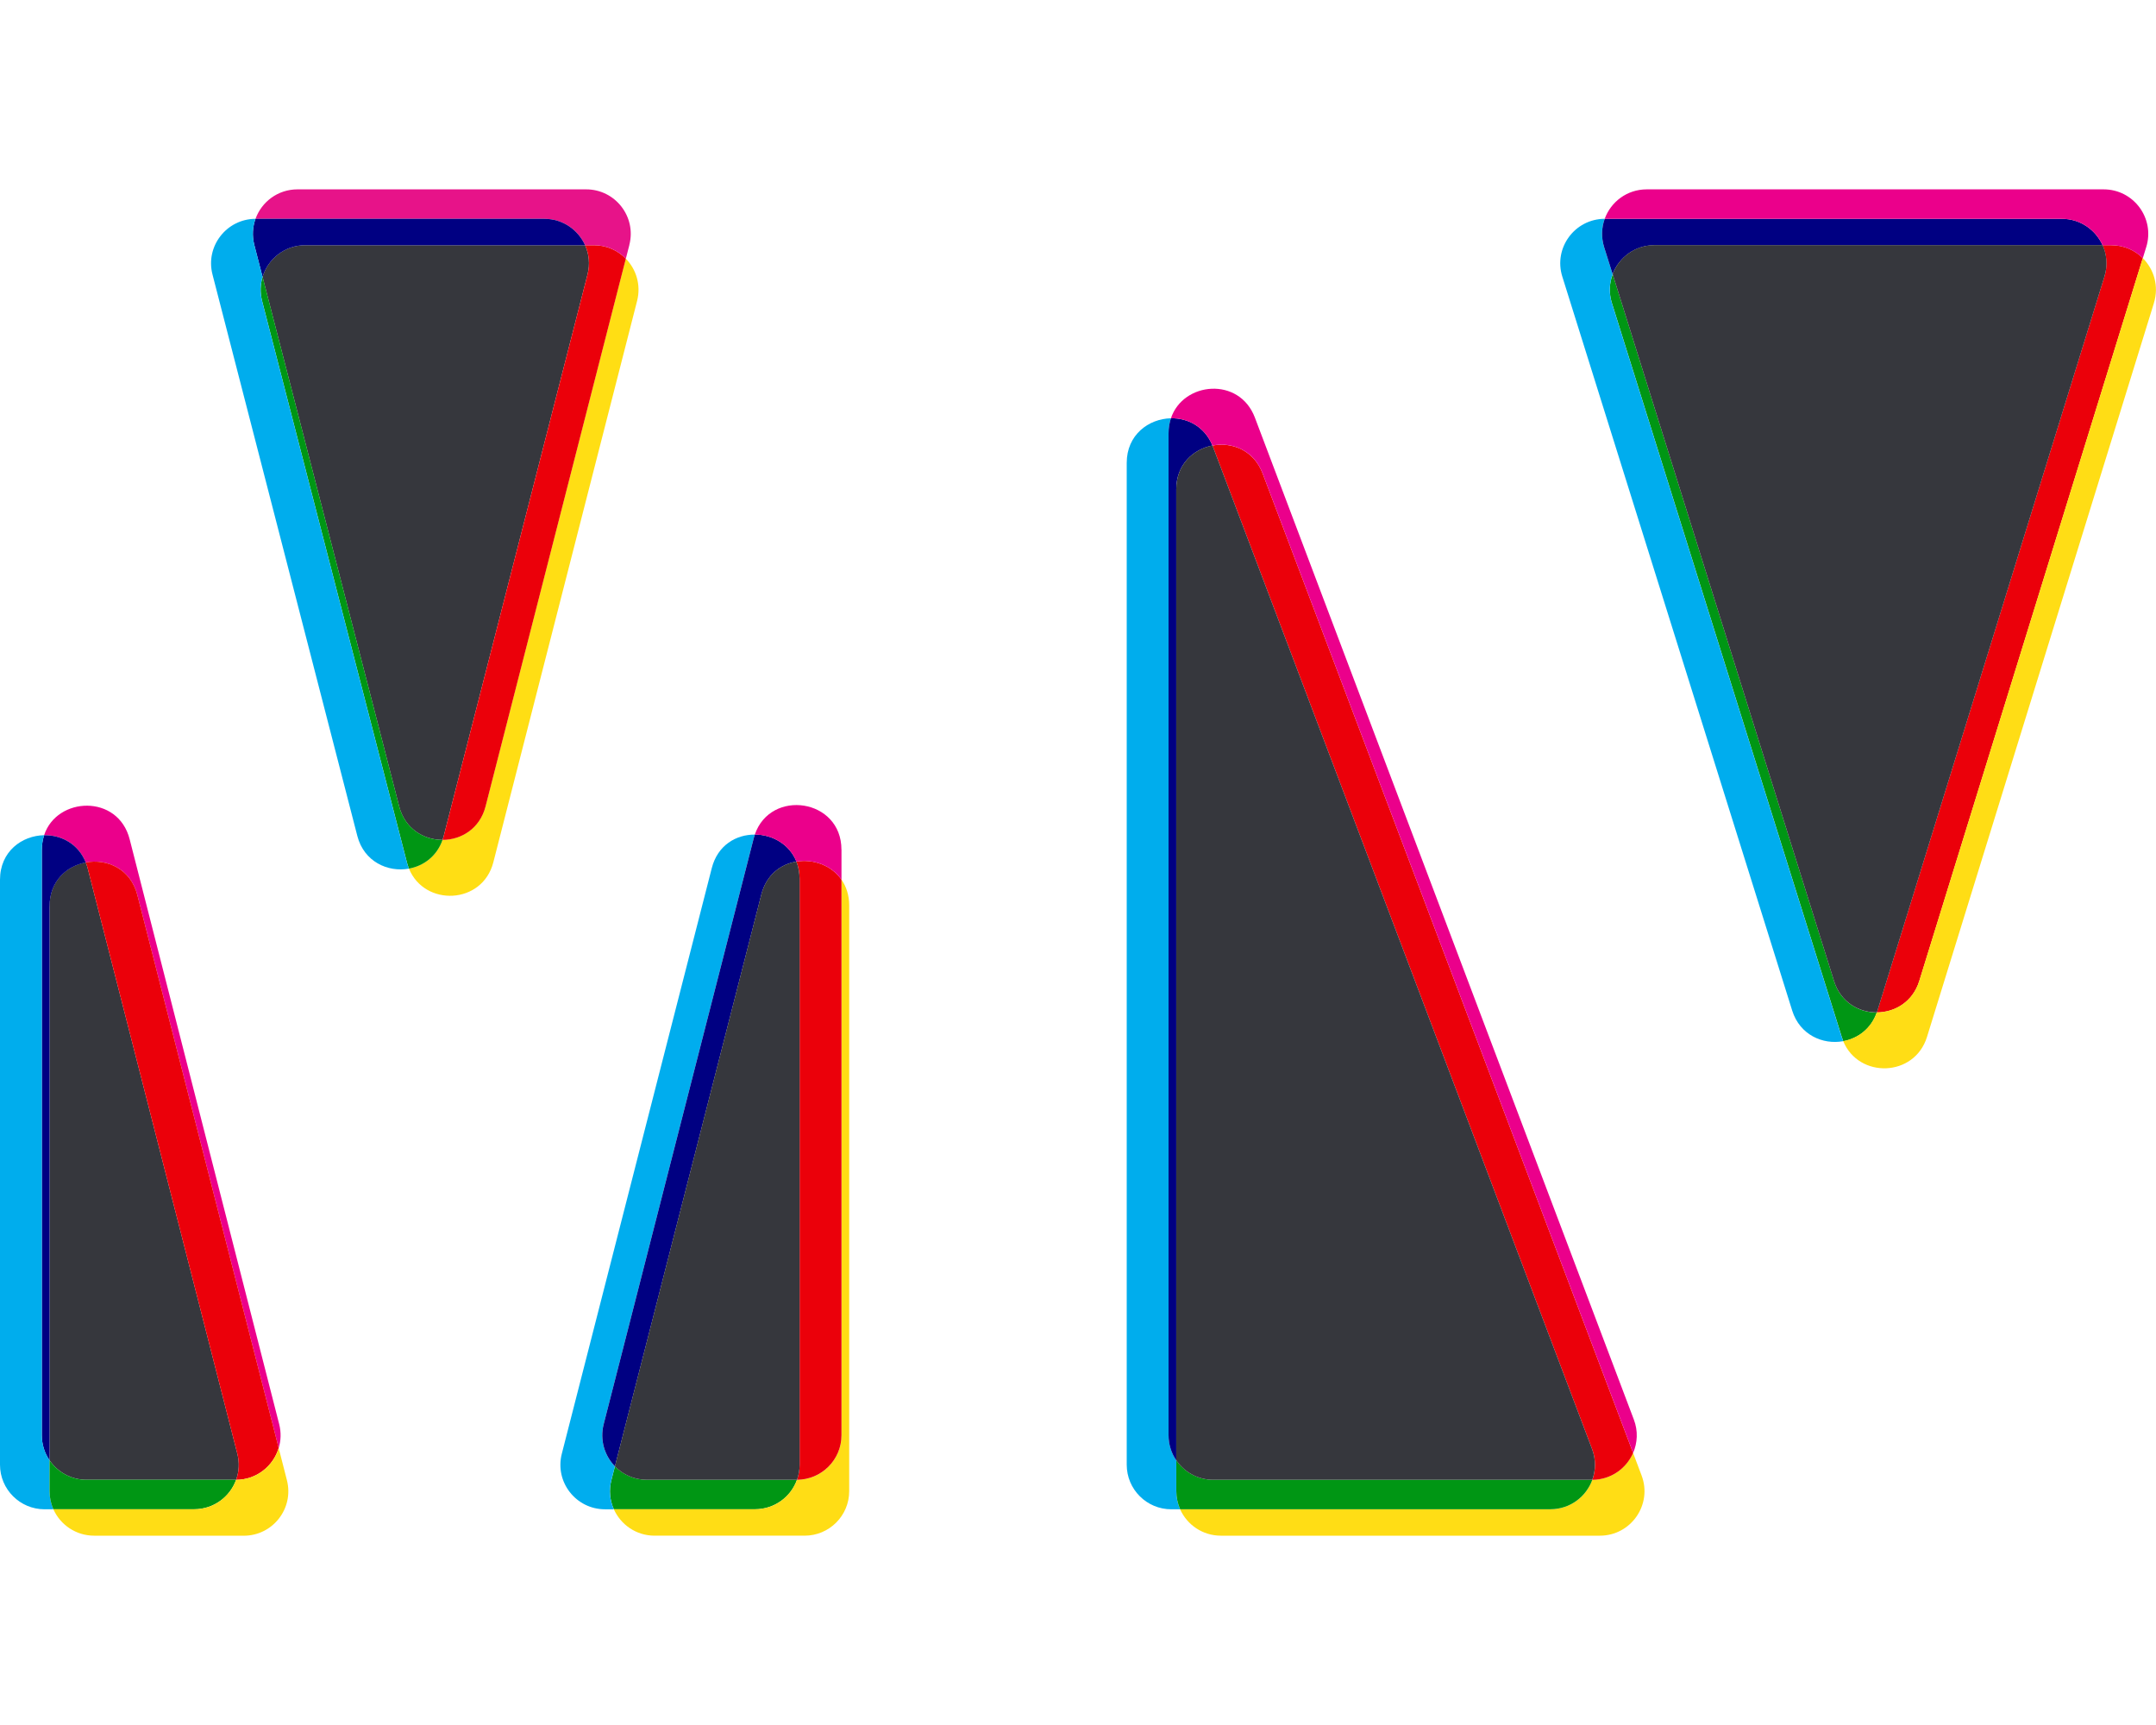
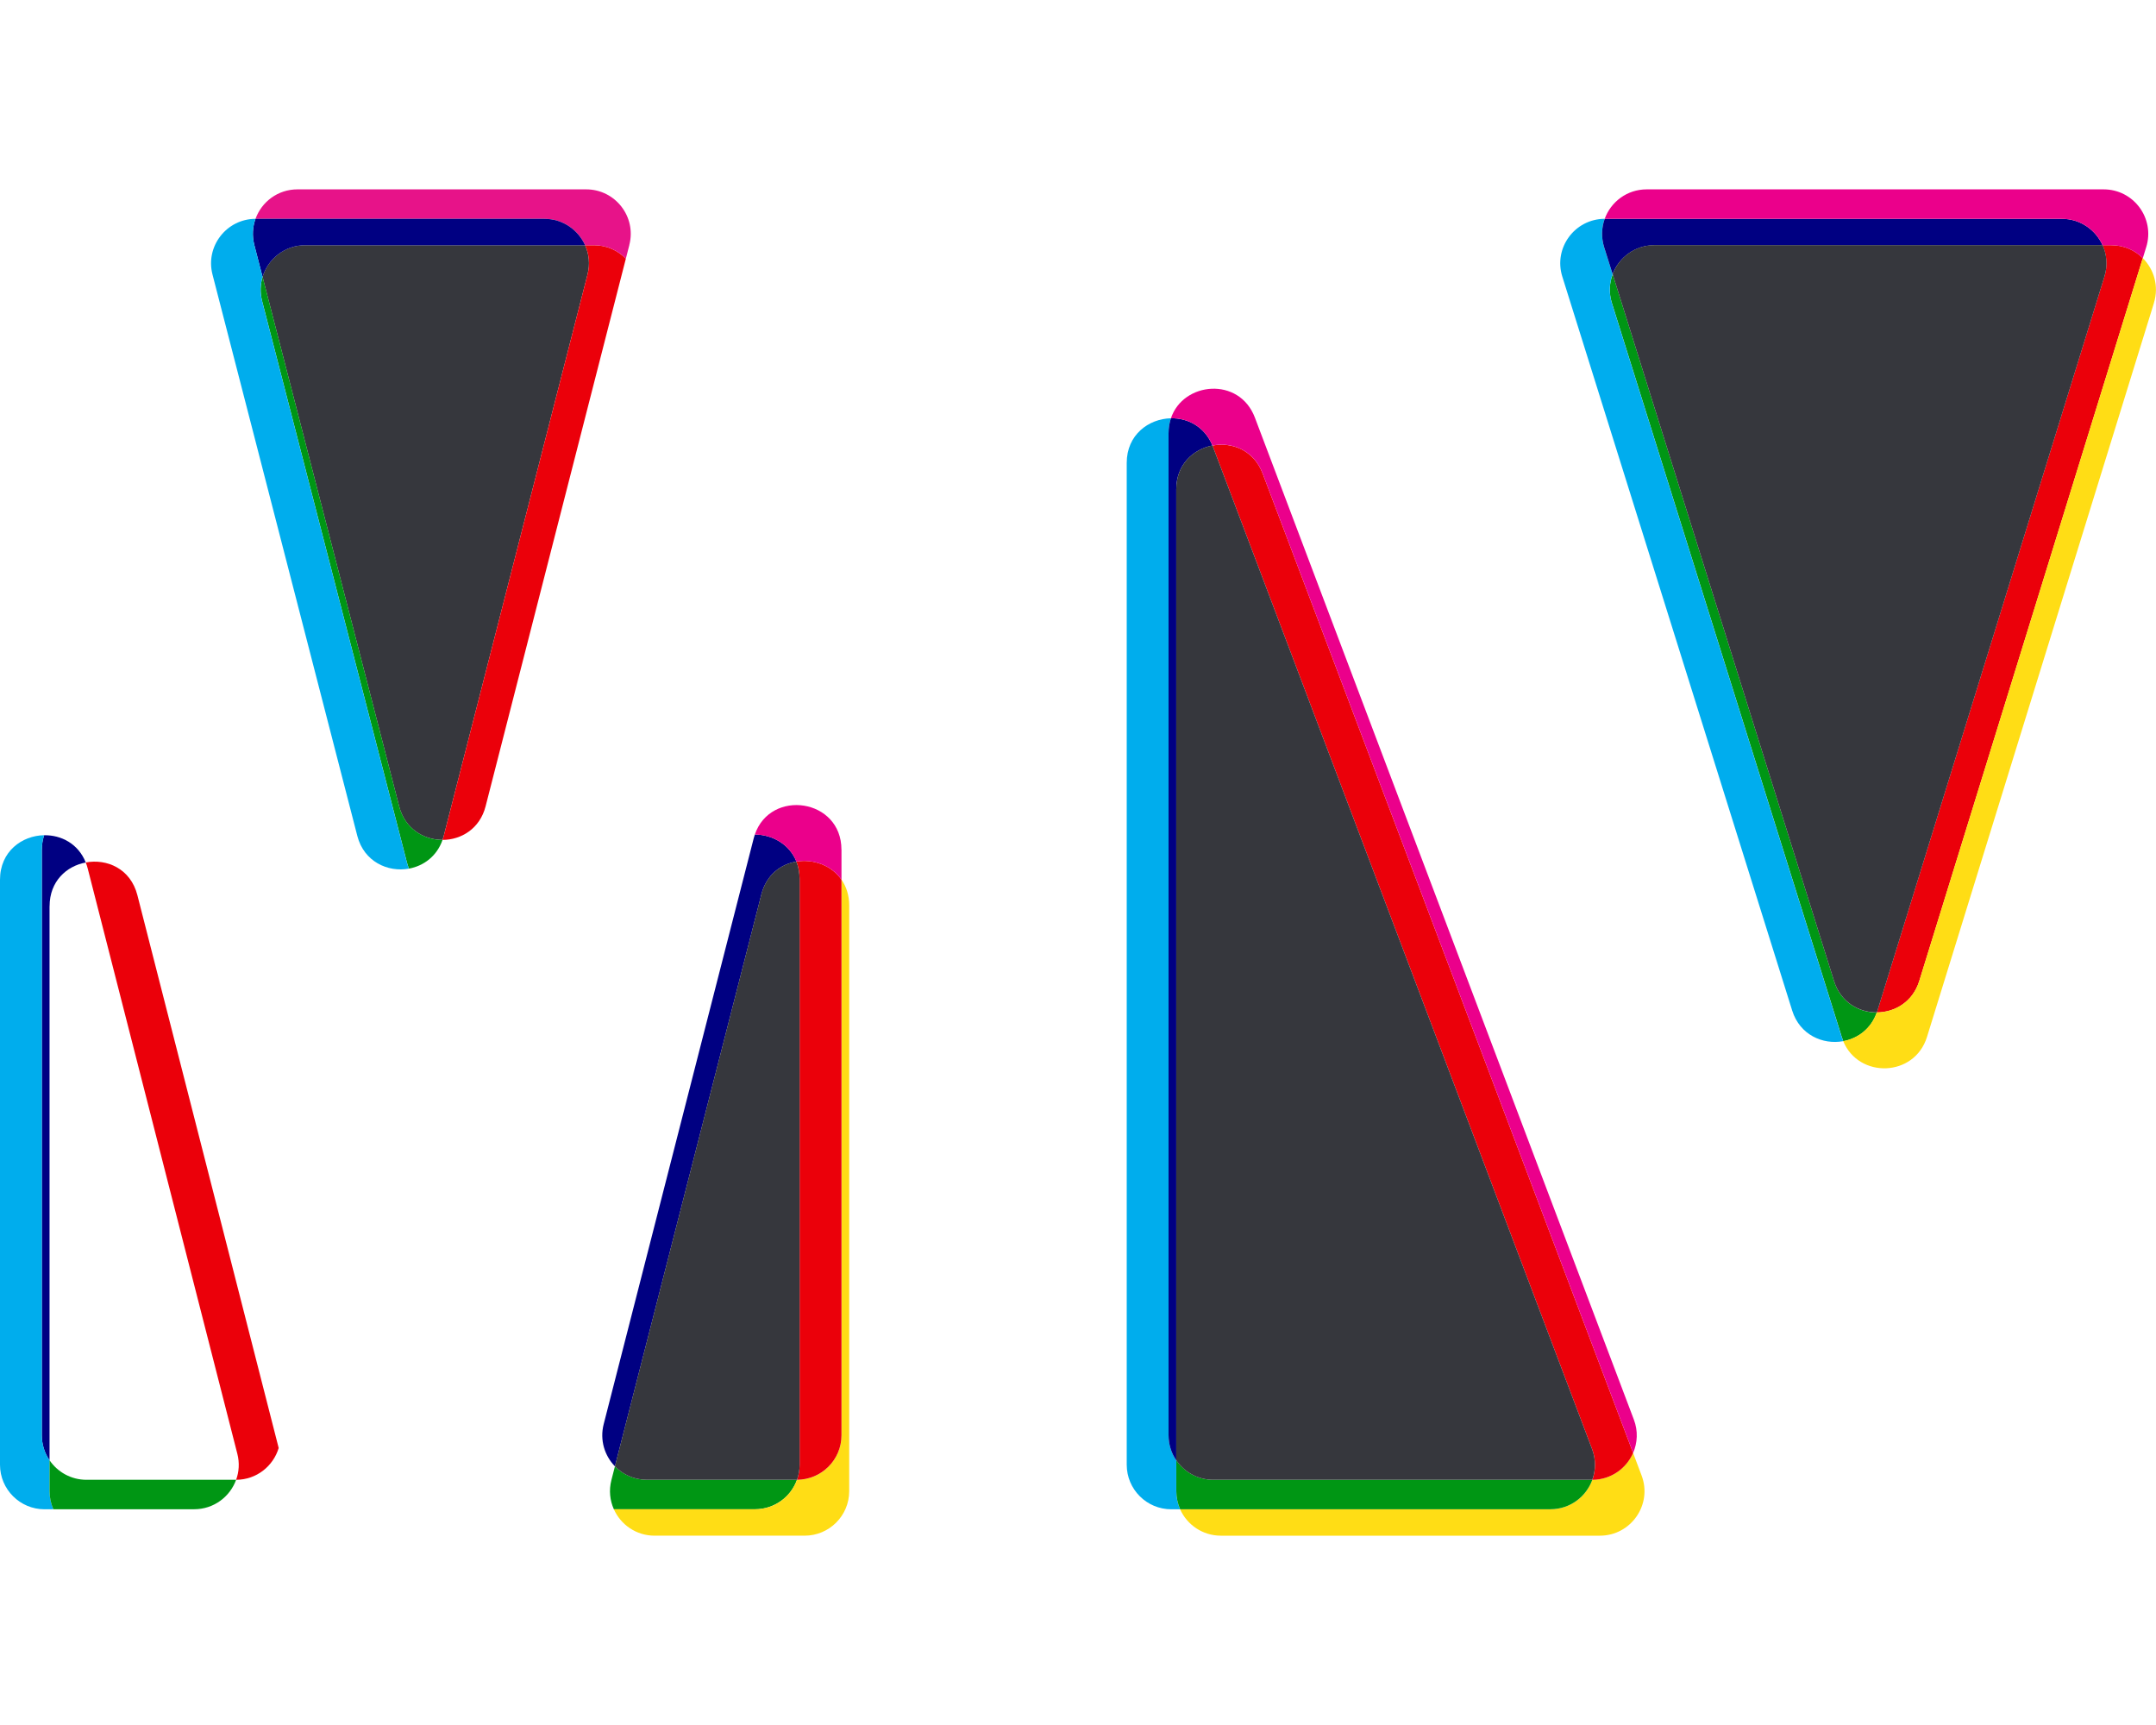
<svg xmlns="http://www.w3.org/2000/svg" width="50" height="40" viewBox="0 0 50 40">
  <defs>
    <style>.cls-1,.cls-2,.cls-3{mix-blend-mode:multiply;}.cls-1,.cls-2,.cls-3,.cls-4,.cls-5,.cls-6,.cls-7,.cls-8,.cls-9,.cls-10,.cls-11,.cls-12,.cls-13{stroke-width:0px;}.cls-1,.cls-10{fill:#00adee;}.cls-2,.cls-5{fill:#ffdd15;}.cls-3,.cls-7{fill:#eb008b;}.cls-14{isolation:isolate;}.cls-4{fill:#36373d;}.cls-6{fill:#e71389;}.cls-8{fill:#eb000a;}.cls-9{fill:#ffde14;}.cls-11{fill:#00aded;}.cls-12{fill:#000082;}.cls-13{fill:#009614;}</style>
  </defs>
  <g class="cls-14">
    <g id="Layer_2">
-       <path class="cls-4" d="m5.476,34.314h-3.471c-.356,0-.669-.179-.856-.453v-12.849c0-.579.394-.932.839-1.014.019.046.035.095.048.146l3.468,13.565c.054.21.04.418-.028.604Z" />
-       <path class="cls-7" d="m1.988,19.999c-.173-.437-.571-.639-.965-.632.294-.896,1.714-.96,1.984.094l3.468,13.565c.048.19.041.38-.012.551l-3.277-12.82c-.158-.617-.708-.85-1.198-.758Z" />
      <path class="cls-8" d="m6.463,33.577c-.125.417-.511.736-.987.737.068-.185.082-.394.028-.604l-3.468-13.565c-.013-.052-.029-.101-.048-.146.49-.091,1.04.142,1.198.758l3.277,12.82Z" />
      <path class="cls-12" d="m1.149,21.013v12.849c-.114-.165-.179-.365-.179-.58v-13.565c0-.128.019-.244.054-.349.394-.007.791.195.965.632-.446.082-.839.435-.839,1.014Z" />
      <path class="cls-11" d="m1.238,34.998h-.204c-.571,0-1.034-.462-1.034-1.033v-13.564c0-.658.509-1.025,1.024-1.034-.035.105-.054.222-.054.349v13.565c0,.216.066.415.179.58v.715c0,.15.032.293.089.421Z" />
      <path class="cls-13" d="m5.476,34.314c-.142.392-.517.683-.974.683H1.238c-.057-.128-.089-.271-.089-.421v-.715c.186.273.499.453.856.453h3.471Z" />
-       <path class="cls-5" d="m5.652,35.61h-3.468c-.422,0-.784-.251-.946-.612h3.264c.457,0,.832-.292.974-.683.476-.001.862-.32.987-.737l.191.746c.167.653-.327,1.287-1.002,1.287Z" />
      <path class="cls-13" d="m18.483,34.314c-.143.399-.525.683-.973.683h-3.274c-.091-.203-.118-.439-.057-.676l.082-.319c.186.191.446.312.741.312h3.482Z" />
-       <path class="cls-10" d="m13.999,33.026c-.094.368.022.73.261.977l-.082.319c-.061.238-.034.474.057.676h-.204c-.675,0-1.17-.635-1.002-1.288l3.478-13.58c.136-.533.567-.78.998-.777-.011.03-.02.061-.028.094l-3.478,13.58Z" />
      <path class="cls-12" d="m18.469,19.979c-.363.06-.695.306-.812.762l-3.396,13.261c-.239-.246-.355-.608-.261-.977l3.478-13.58c.008-.033.018-.063.028-.094.402.002.802.222.964.627Z" />
      <path class="cls-5" d="m19.694,20.998v13.579c0,.571-.463,1.033-1.035,1.033h-3.478c-.429,0-.785-.257-.945-.612h3.274c.448,0,.83-.285.973-.683.571-.002,1.032-.464,1.032-1.033v-12.884c.111.159.179.36.179.6Z" />
      <path class="cls-8" d="m19.515,20.397v12.884c0,.569-.461,1.03-1.032,1.033.04-.109.061-.226.061-.349v-13.579c0-.151-.027-.287-.075-.407.389-.065.812.084,1.046.418Z" />
      <path class="cls-7" d="m19.515,19.701v.696c-.233-.334-.656-.483-1.046-.418-.162-.406-.561-.625-.964-.627.367-1.07,2.009-.832,2.009.349Z" />
      <path class="cls-4" d="m18.544,20.386v13.579c0,.123-.021.24-.061.349h-3.482c-.295,0-.554-.121-.741-.312l3.396-13.261c.117-.456.449-.702.812-.762.048.12.075.256.075.407Z" />
      <path class="cls-11" d="m27.368,34.998h-.204c-.571,0-1.034-.462-1.034-1.033V10.732c0-.648.508-1.022,1.025-1.033-.035.105-.055.223-.055.349v23.233c0,.216.066.415.179.58v.715c0,.15.032.293.089.421Z" />
      <path class="cls-5" d="m37.102,35.61h-8.789c-.421,0-.783-.251-.945-.612h8.585c.463,0,.834-.295.974-.683.436-.002.79-.266.946-.624l.197.522c.256.675-.245,1.397-.968,1.397Z" />
      <path class="cls-13" d="m36.928,34.314c-.141.388-.511.683-.974.683h-8.585c-.057-.128-.089-.271-.089-.421v-.715c.185.273.499.453.855.453h8.794Z" />
      <path class="cls-12" d="m28.117,10.331c-.446.086-.838.443-.838,1.013v22.518c-.114-.165-.179-.365-.179-.58V10.048c0-.127.02-.244.055-.349.387-.008.78.19.963.632Z" />
      <path class="cls-8" d="m37.874,33.691c-.156.358-.51.621-.946.624.08-.22.087-.47-.006-.714l-8.789-23.233c-.005-.012-.009-.025-.015-.036.453-.088.959.107,1.164.648l8.592,22.712Z" />
      <path class="cls-7" d="m37.874,33.691l-8.592-22.712c-.205-.542-.712-.736-1.164-.648-.183-.442-.576-.64-.963-.632.284-.848,1.585-.972,1.947-.016l8.789,23.235c.101.266.084.54-.018.774Z" />
      <path class="cls-4" d="m36.928,34.314h-8.794c-.355,0-.669-.179-.855-.453V11.343c0-.57.393-.927.838-1.013.006.012.011.025.015.036l8.789,23.233c.093.244.086.494.006.714Z" />
      <path class="cls-13" d="m43.526,23.477c-.135.383-.443.605-.778.666-.013-.03-.023-.061-.034-.094l-5.332-17.022c-.073-.231-.06-.463.018-.668l5.135,16.394c.152.485.572.727.992.725Z" />
      <path class="cls-1" d="m42.747,24.143c-.476.088-1.007-.148-1.183-.706l-5.332-17.022c-.209-.663.286-1.338.982-1.341-.073.203-.084.43-.013.658l.197.627c-.077.205-.09.437-.018.668l5.332,17.022c.011.033.021.063.034.094Z" />
      <path class="cls-8" d="m49.694,5.986l-5.184,16.763c-.15.483-.566.726-.985.728.006-.014.011-.028.015-.043l5.264-17.022c.079-.253.054-.508-.043-.726h.204c.29,0,.545.116.729.3Z" />
      <path class="cls-2" d="m49.953,7.023l-5.264,17.022c-.29.935-1.583.97-1.943.097.335-.061.644-.282.778-.666.418-.002.835-.245.985-.728l5.184-16.763c.259.258.379.649.259,1.038Z" />
      <path class="cls-12" d="m37.399,6.359l-.197-.627c-.071-.227-.06-.455.013-.658h10.601c.431,0,.785.258.945.612h-10.393c-.455,0-.825.288-.97.673Z" />
      <path class="cls-3" d="m49.774,5.727l-.08.259c-.184-.184-.44-.3-.729-.3h-.204c-.159-.354-.513-.612-.945-.612h-10.601c.141-.39.515-.683.974-.683h10.597c.696,0,1.193.673.988,1.337Z" />
      <path class="cls-4" d="m48.805,6.411l-5.264,17.022c-.005.015-.009.029-.015.043-.42.002-.839-.239-.992-.725l-5.135-16.394c.144-.385.515-.673.97-.673h10.393c.097.218.122.472.043.726Z" />
      <path class="cls-4" d="m13.626,6.362l-3.335,13.021c-.008.032-.018.063-.028.093-.436.001-.872-.258-1.006-.776l-3.168-12.279c.125-.417.512-.735.991-.735h6.489c.091.203.118.439.057.676Z" />
-       <path class="cls-9" d="m14.776,6.974l-3.335,13.021c-.253.984-1.596,1.034-1.957.146.337-.062.646-.284.778-.666.433-.001.865-.26.998-.777l3.253-12.701c.24.246.356.608.263.977Z" />
      <path class="cls-8" d="m14.514,5.998l-3.253,12.701c-.133.517-.565.776-.998.777.011-.029.02-.061.028-.093l3.335-13.021c.061-.238.034-.474-.057-.676h.205c.295,0,.554.121.74.312Z" />
      <path class="cls-6" d="m14.596,5.679l-.082.319c-.185-.191-.444-.312-.74-.312h-.205c-.159-.355-.516-.612-.945-.612h-6.698c.141-.392.516-.683.973-.683h6.695c.675,0,1.169.635,1.001,1.288Z" />
      <path class="cls-12" d="m13.569,5.686h-6.489c-.478,0-.865.318-.991.735l-.191-.741c-.054-.211-.04-.42.028-.606h6.698c.429,0,.785.257.945.612Z" />
      <path class="cls-13" d="m10.263,19.476c-.133.382-.442.604-.778.666-.019-.046-.035-.095-.048-.145l-3.359-13.02c-.049-.192-.042-.382.012-.556l3.168,12.279c.134.518.57.777,1.006.776Z" />
      <path class="cls-11" d="m9.484,20.142c-.491.09-1.043-.162-1.197-.757l-3.359-13.02c-.169-.653.325-1.288.998-1.291-.068.186-.082.395-.028.606l.191.741c-.054.173-.061.363-.012.556l3.359,13.02c.013.05.029.1.048.145Z" />
    </g>
  </g>
</svg>